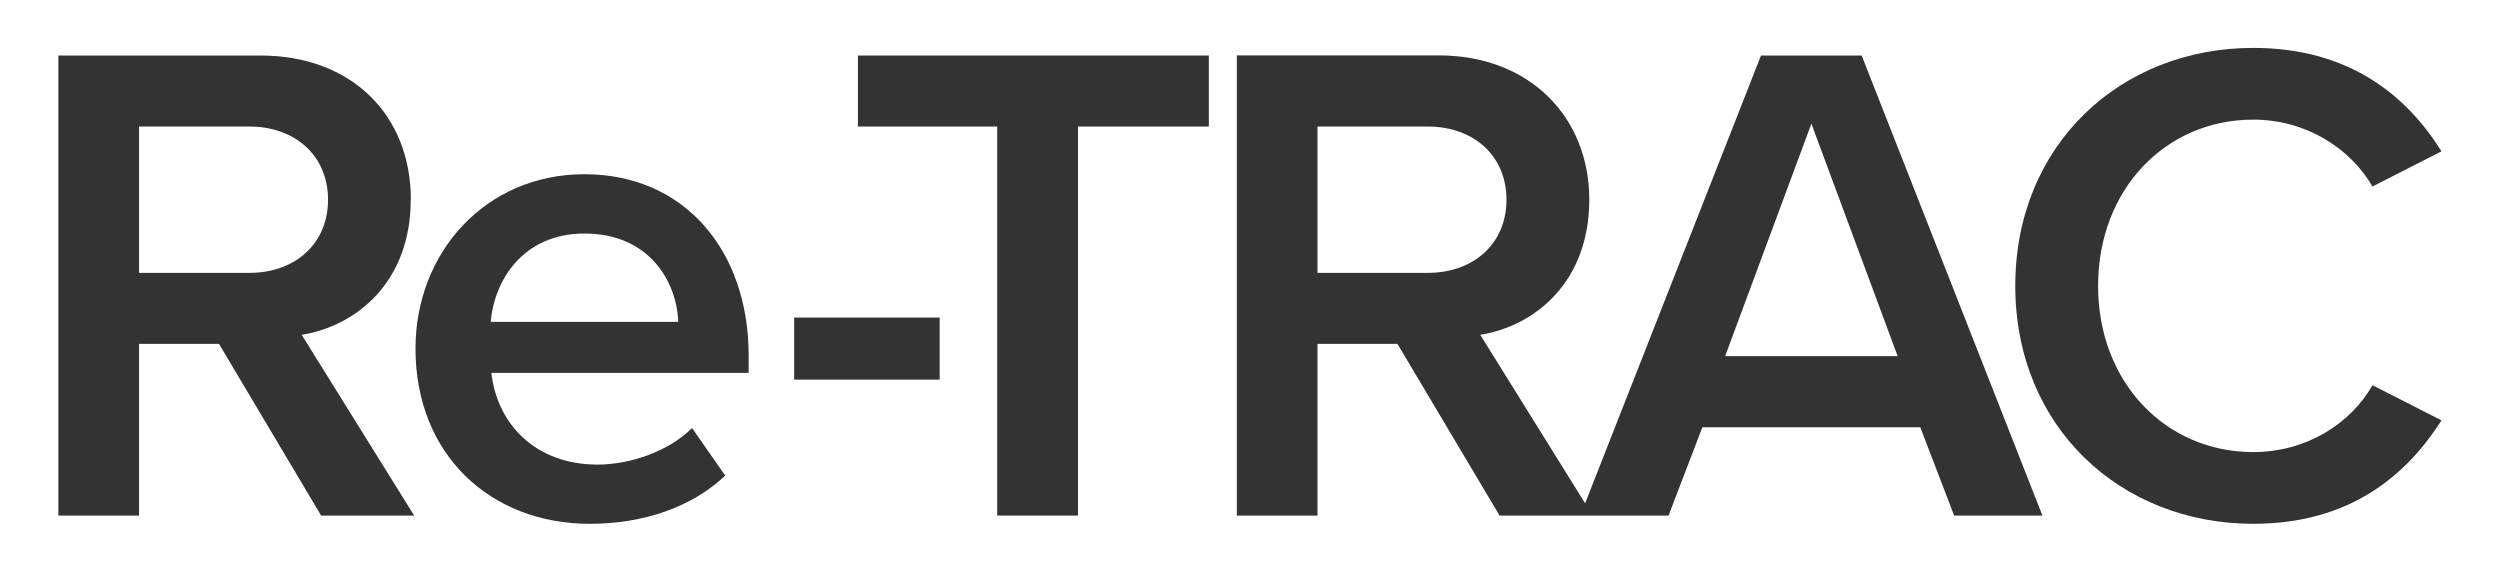
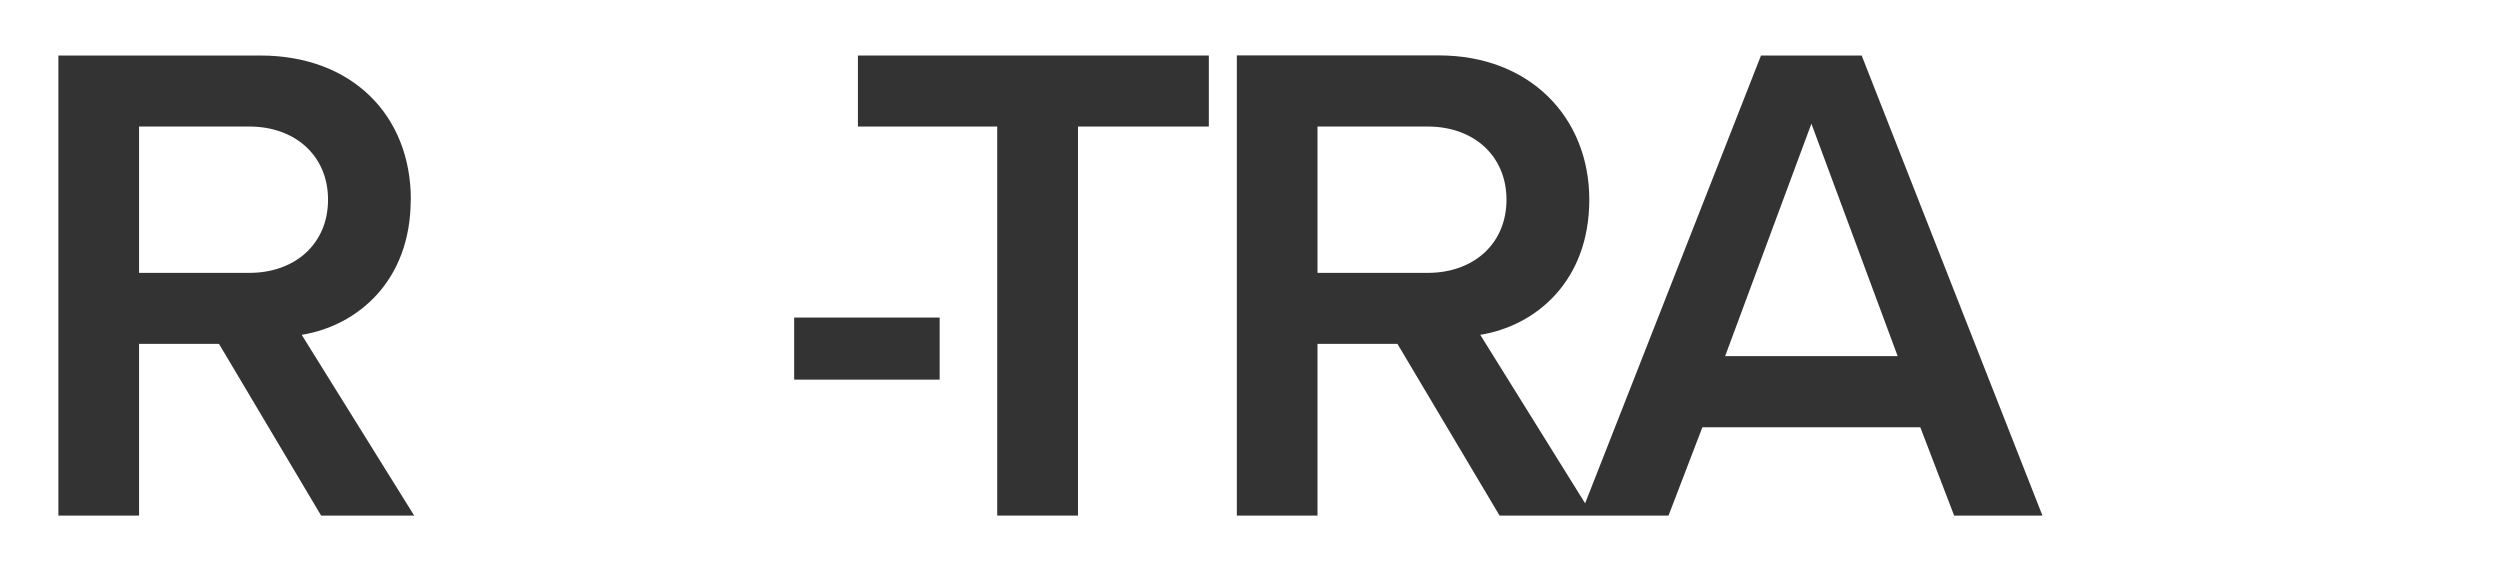
<svg xmlns="http://www.w3.org/2000/svg" id="Layer_1" viewBox="0 0 209.81 47.3">
  <path d="M34.48,16.76c0-7.12-4.98-12.1-12.62-12.1H4.9V43.27h6.77v-14.41h6.71l8.57,14.41h7.81l-9.44-15.17c4.63-.75,9.15-4.46,9.15-11.35Zm-22.81,6.14V10.62h9.26c3.82,0,6.6,2.43,6.6,6.14s-2.78,6.14-6.6,6.14H11.68Z" style="fill:#333;" />
-   <path d="M49.05,14.62c-8.28,0-14.18,6.54-14.18,14.64,0,8.86,6.25,14.7,14.64,14.7,4.46,0,8.57-1.39,11.35-4.05l-2.78-3.99c-1.97,1.97-5.21,3.07-7.93,3.07-5.27,0-8.45-3.47-8.91-7.7h21.59v-1.45c0-8.8-5.38-15.22-13.78-15.22Zm-7.87,12.39c.29-3.41,2.66-7.41,7.87-7.41,5.5,0,7.76,4.11,7.87,7.41h-15.74Z" style="fill:#333;" />
  <rect x="66.65" y="26.65" width="12.21" height="5.21" style="fill:#333;" />
-   <path d="M189.1,37.94c-7.35,0-13.02-5.85-13.02-13.95s5.67-13.95,13.02-13.95c4.46,0,8.16,2.43,10.01,5.61l5.79-2.95c-2.89-4.63-7.7-8.68-15.8-8.68-11.11,0-19.97,8.1-19.97,19.97s8.86,19.97,19.97,19.97c8.1,0,12.85-4.05,15.8-8.68l-5.79-2.95c-1.85,3.24-5.56,5.61-10.01,5.61Z" style="fill:#333;" />
  <polygon points="101.45 4.66 72 4.66 72 10.62 83.69 10.62 83.69 43.27 90.47 43.27 90.47 10.62 101.45 10.62 101.45 4.66" style="fill:#333;" />
  <path d="M156.24,4.66h-8.45l-14.76,37.58-8.8-14.14c4.63-.75,9.15-4.46,9.15-11.35s-4.98-12.1-12.62-12.1h-16.96V13.91h0v29.36h6.77v-14.41h6.71l8.57,14.41h14.18l2.84-7.41h18.29l2.84,7.41h7.41l-15.17-38.61Zm-45.67,18.23V10.62h9.26c3.82,0,6.6,2.43,6.6,6.14s-2.78,6.14-6.6,6.14h-9.26Zm34.21,7l7.24-19.51,7.24,19.51h-14.47Z" style="fill:#333;" />
</svg>